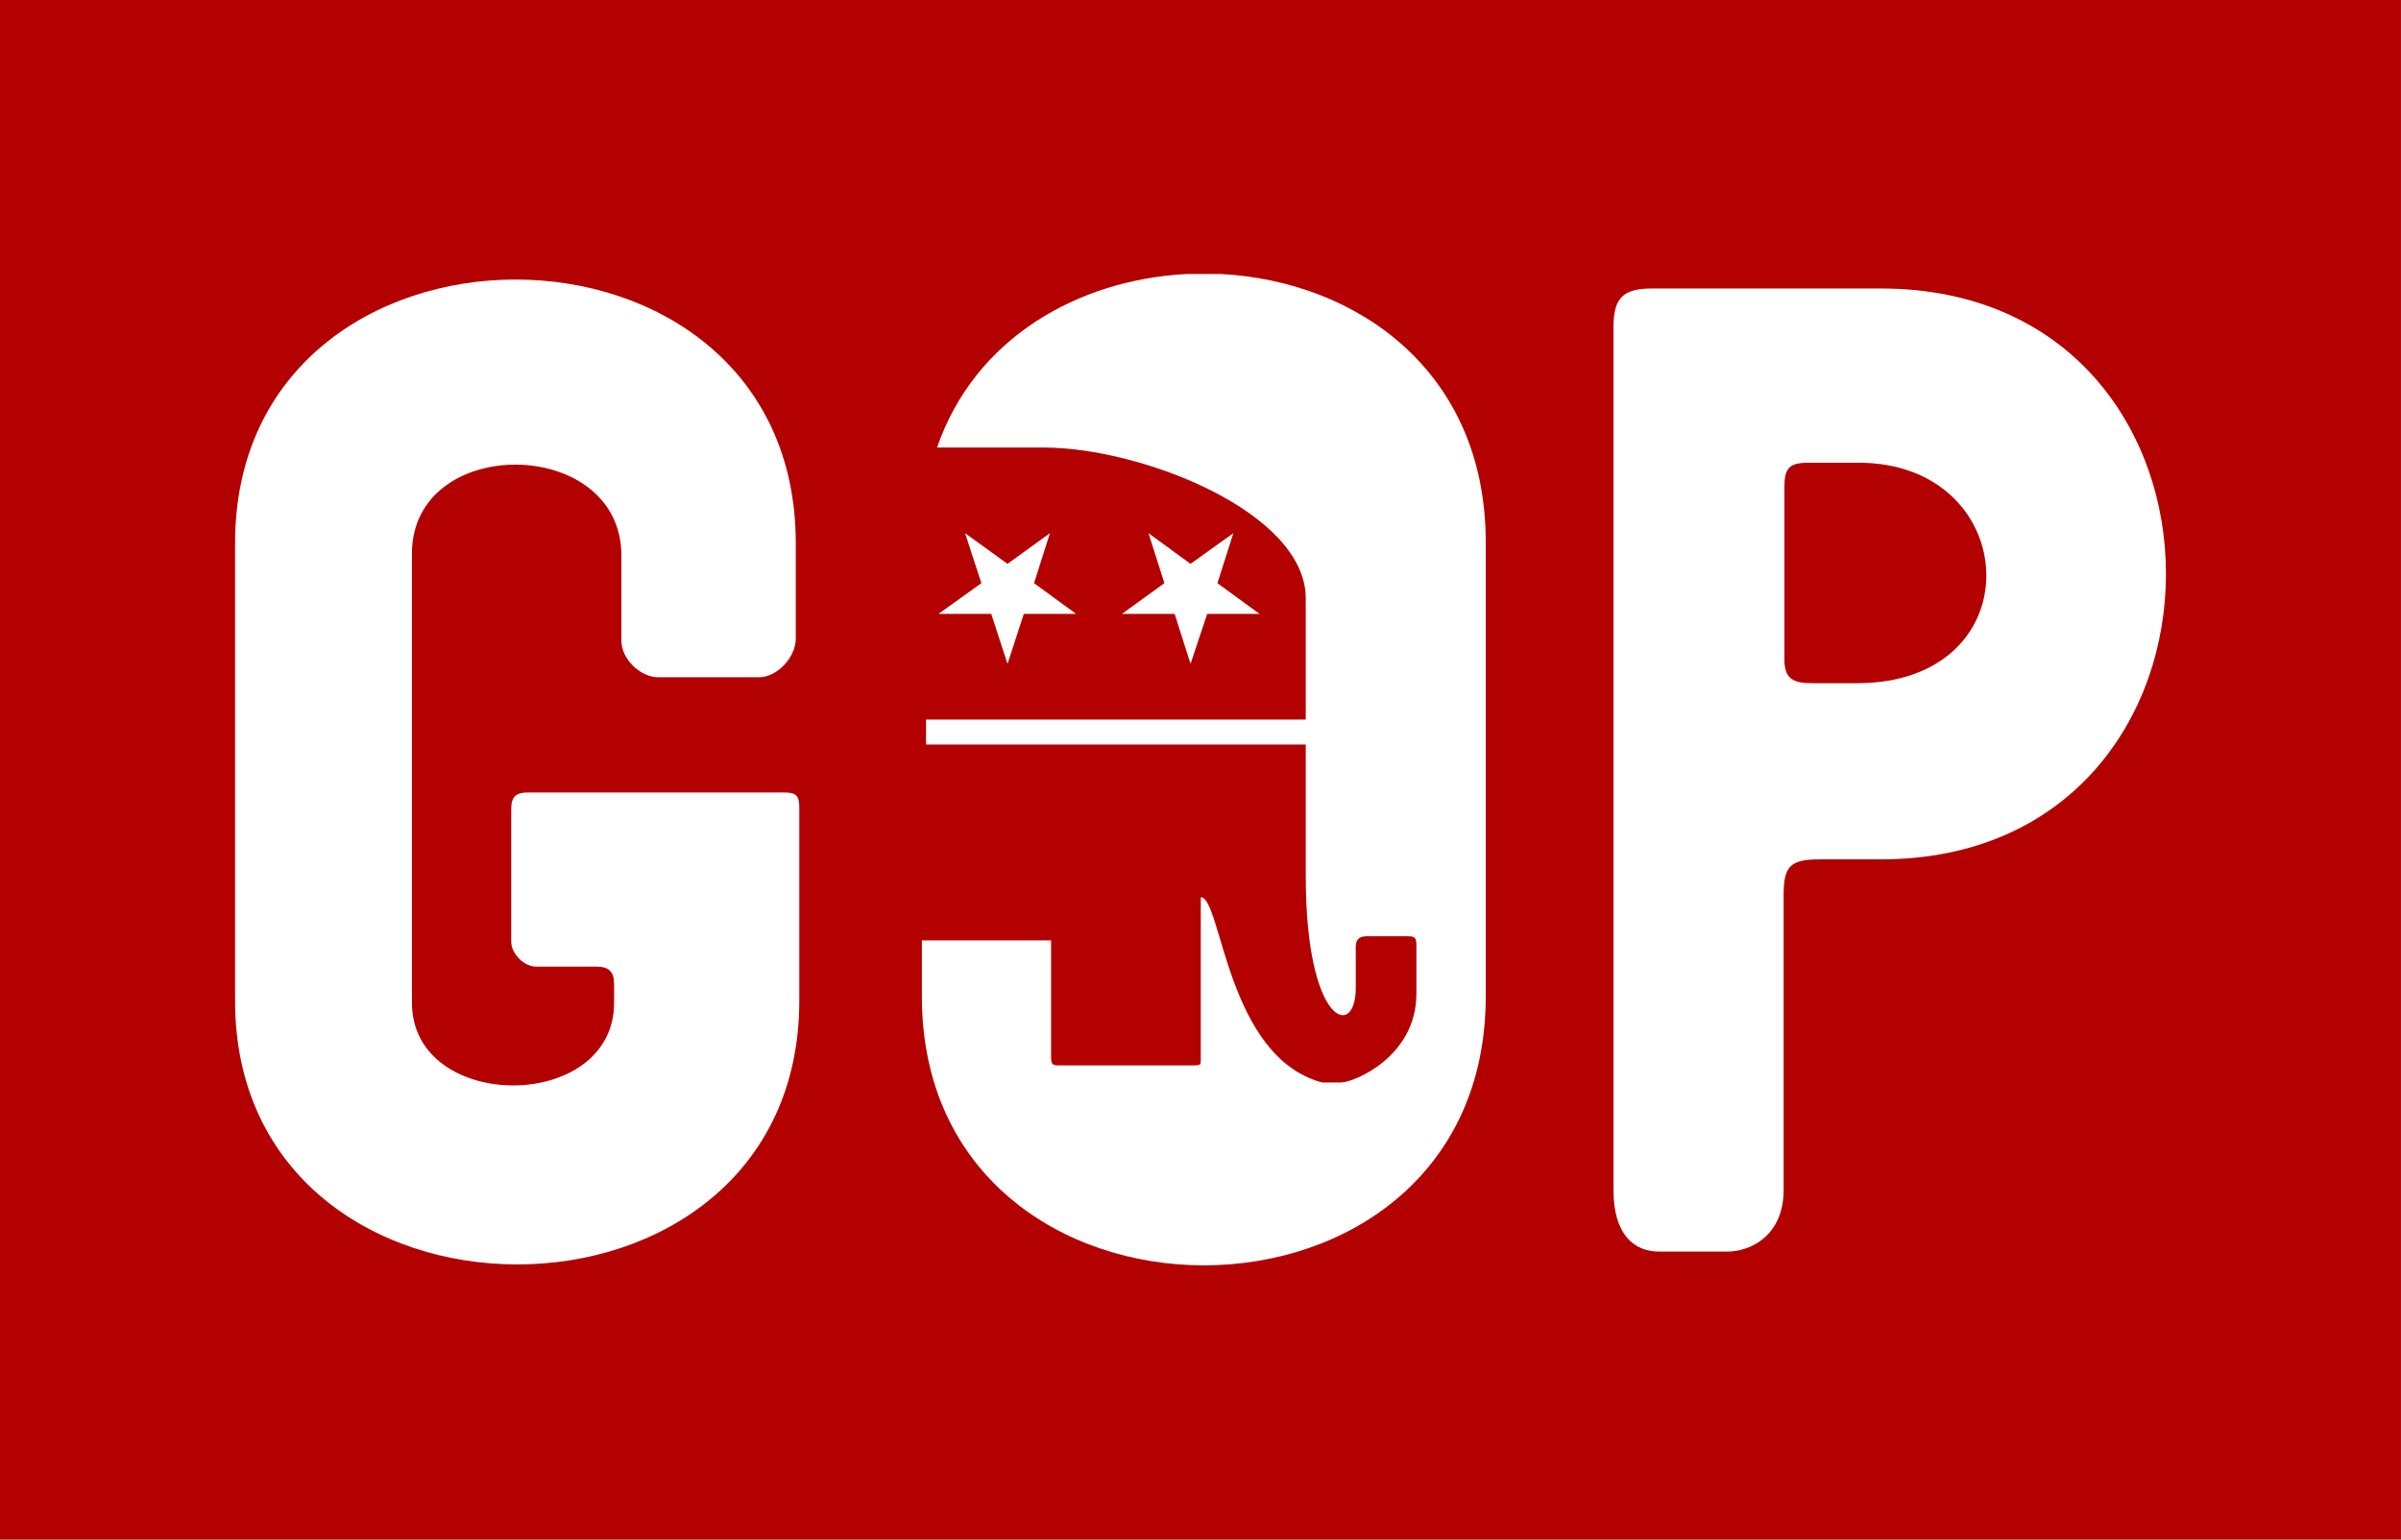
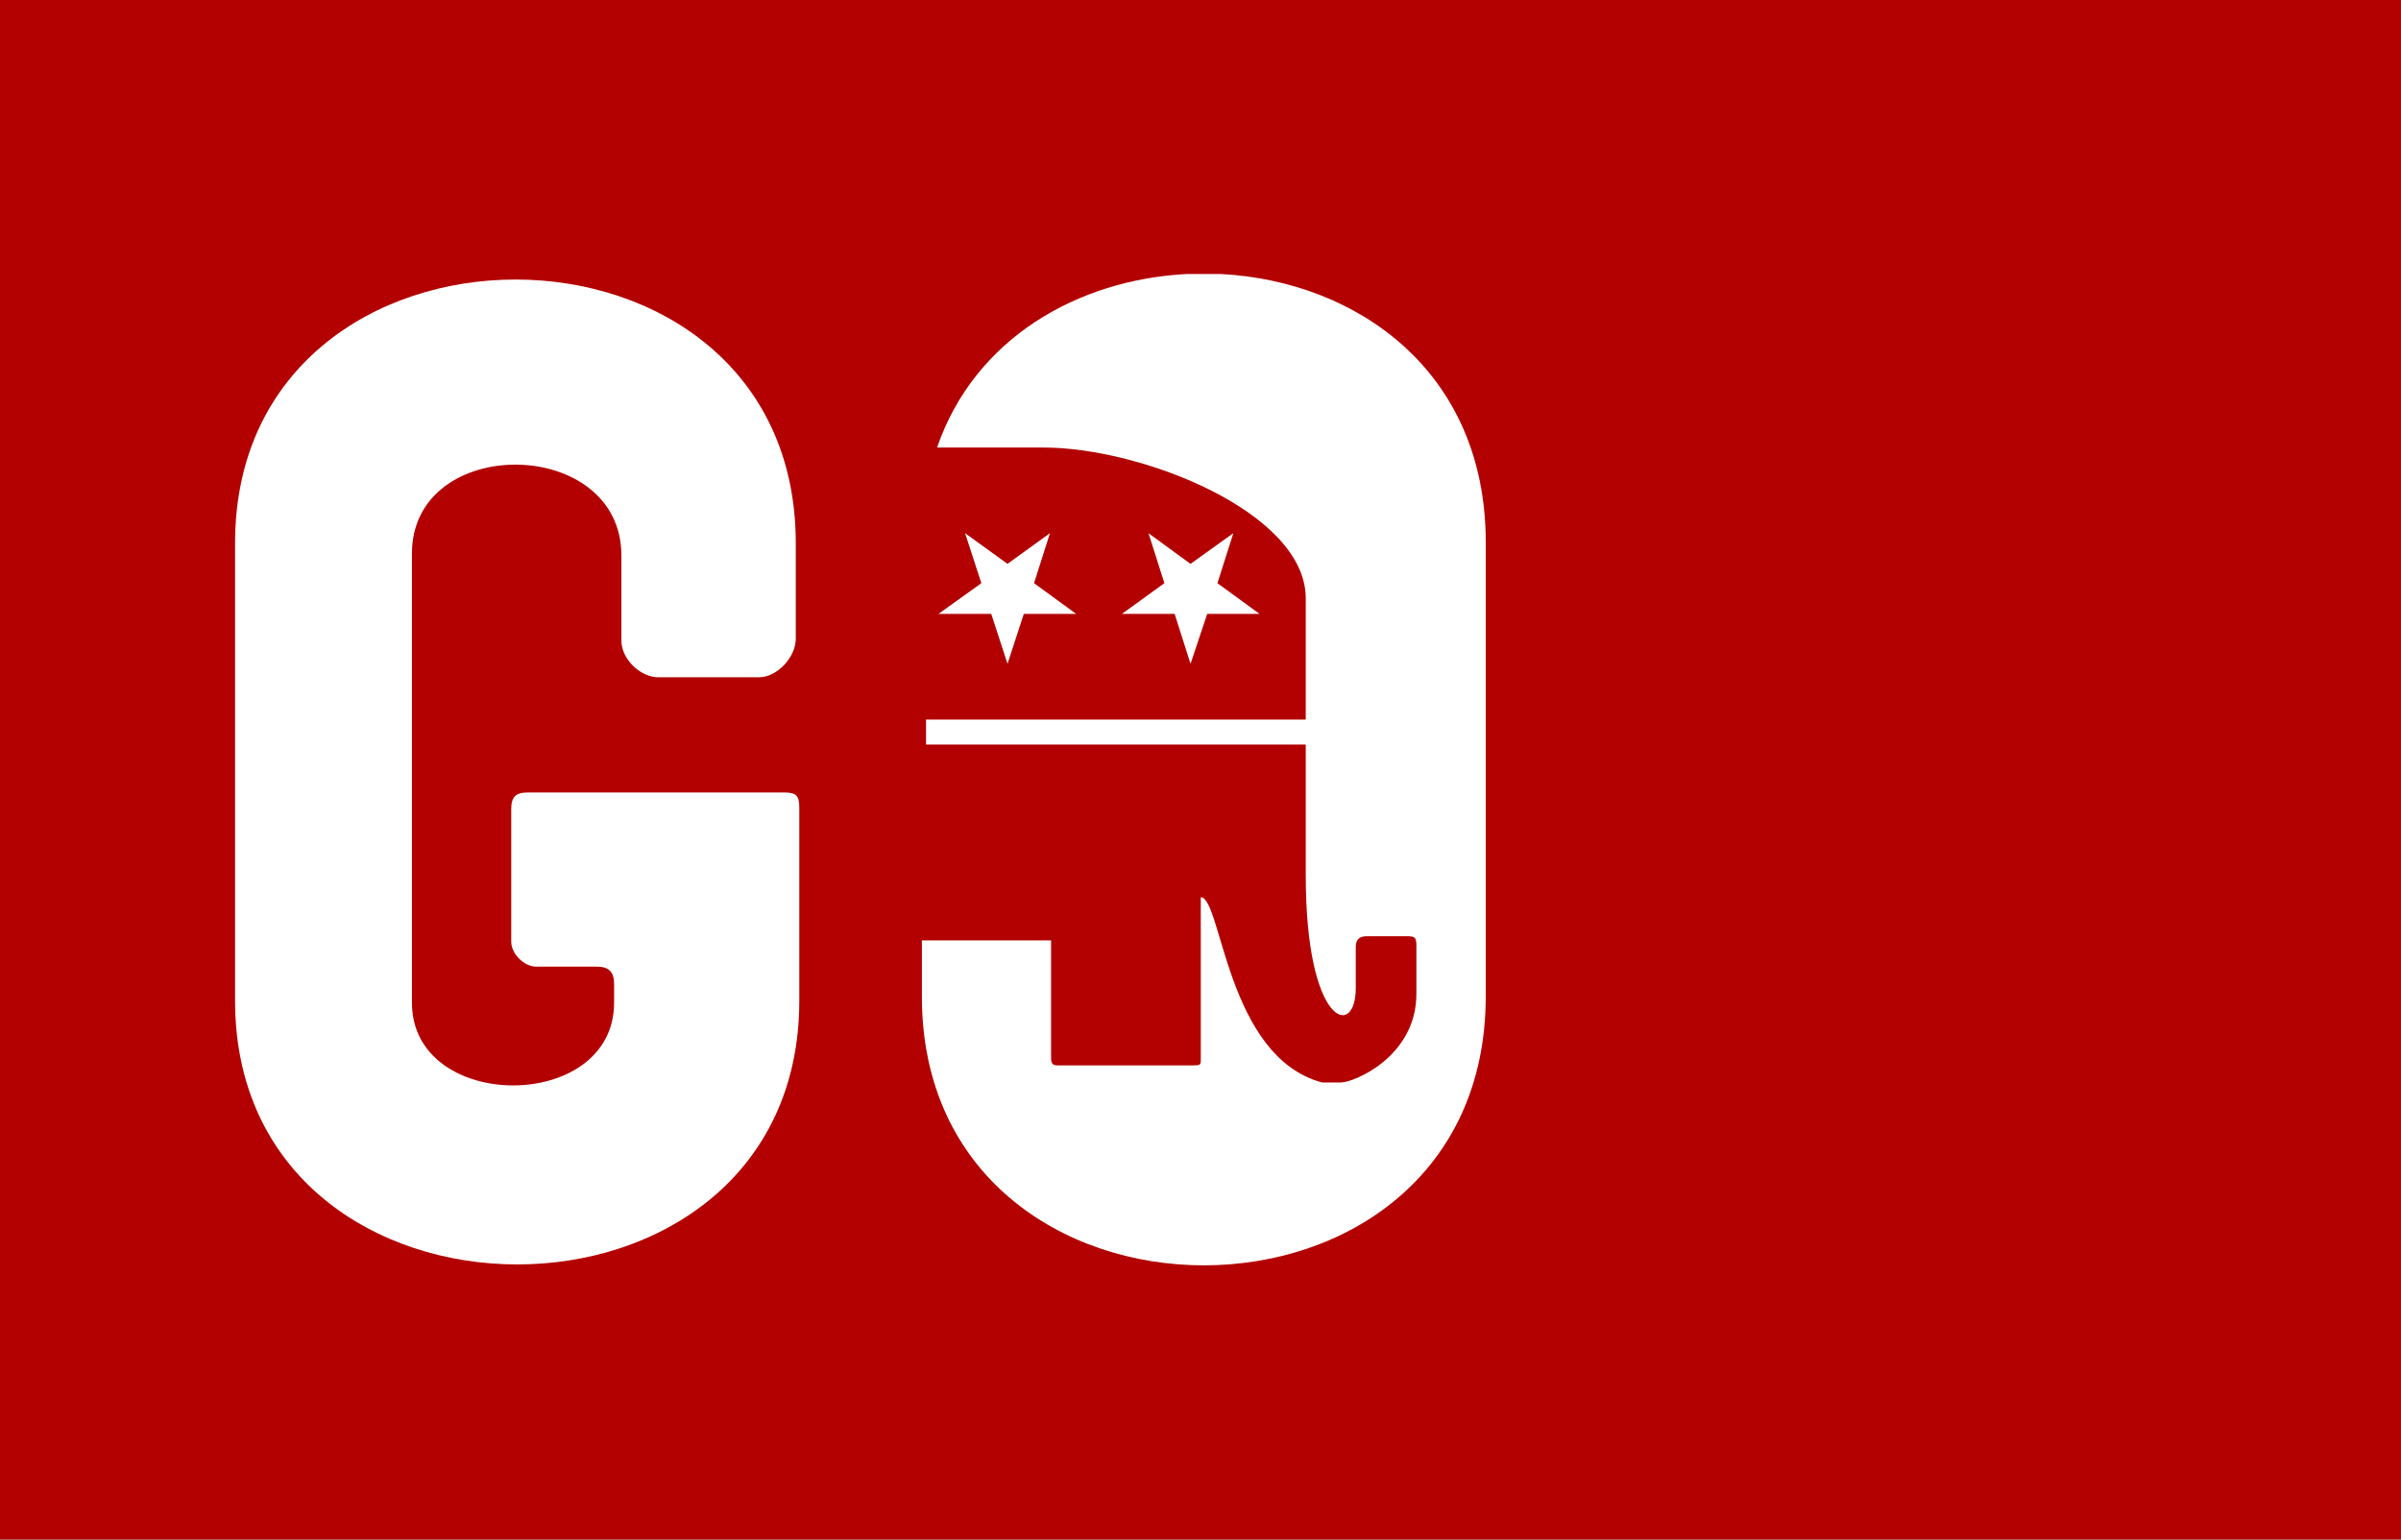
<svg xmlns="http://www.w3.org/2000/svg" height="127" width="198" version="1.1">
  <rect width="100%" height="100%" fill="#808080" stroke="none" />
  <g transform="translate(-189.475,-423.194)" fill-rule="nonzero">
    <rect style="color:#000000;" height="127" width="198" y="423.19" x="189.47" fill="#b30000" />
    <g transform="translate(-1.231,3.831)" fill="#FFF">
      <path style="color:#000000;" d="m256.33,464.17c0-29.009-46.239-28.985-46.239,0v37.741c0,28.996,46.53,29.023,46.53,0v-15.89c0-0.996-0.221-1.286-1.23-1.286h-21.155c-1.004,0-1.37,0.365-1.37,1.37v10.942c0,0.997,1.053,2.055,2.055,2.055h4.994c0.998,0,1.433,0.435,1.433,1.433v1.545c0,9.111-16.671,9.077-16.671,0v-37.051c0-9.889,17.272-9.729,17.272,0.164v7.026c0,1.503,1.55,3.015,3.056,3.015h8.294c1.507,0,3.032-1.671,3.032-3.179v-7.884z" />
      <path style="color:#000000;" d="m288.51,441.97c-8.851,0.472-17.406,5.237-20.531,14.312h8.812c8.06,0,21.594,5.338,21.594,12.438v10h-31.312v2.062h31.312v10.812c0,12.383,4.125,13.53,4.125,9.281v-3.375c0-0.543,0.198-0.906,0.906-0.906h3.344c0.567,0,0.75,0.071,0.75,0.719v4.031c0,5.184-5.149,7.312-6.219,7.312h-1.562c-7.885-2.113-8.286-15.281-10-15.281v13.469c0,0.352-0.058,0.406-0.625,0.406h-11.094c-0.411,0-0.625-0.051-0.625-0.594v-9.719h-10.656v4.625c0,29.568,46.5,29.583,46.5,0v-37.469c0-14.167-10.692-21.533-21.812-22.125h-2.906zm-18.219,21.375,1.344,4.125-3.531,2.531,4.344,0,1.344,4.125,1.344-4.125,4.312,0-3.469-2.531,1.312-4.125-3.5,2.531-3.5-2.531zm15.125,0,1.312,4.125-3.5,2.531,4.344,0,1.312,4.125,1.375-4.125,4.312,0-3.469-2.531,1.312-4.125-3.531,2.531-3.469-2.531z" />
-       <path style="color:#000000;" d="m326.95,443.16c-2.405,0-3.188,0.79-3.188,3.188v71.17c0,3.703,1.709,5.092,3.759,5.092h5.596c2.043,0,4.677-1.385,4.677-5.092l-0-24.326c0-2.401,0.572-2.938,2.969-2.938h5.031c31.37,0,31.376-47.094,0-47.094h-18.844zm12.906,14.375,4.125,0c13.55,0,14.574,18.188-0.156,18.188h-3.656c-1.6,0-2.312-0.369-2.312-1.969v-14.188c0-1.598,0.398-2.031,2-2.031z" />
    </g>
  </g>
</svg>